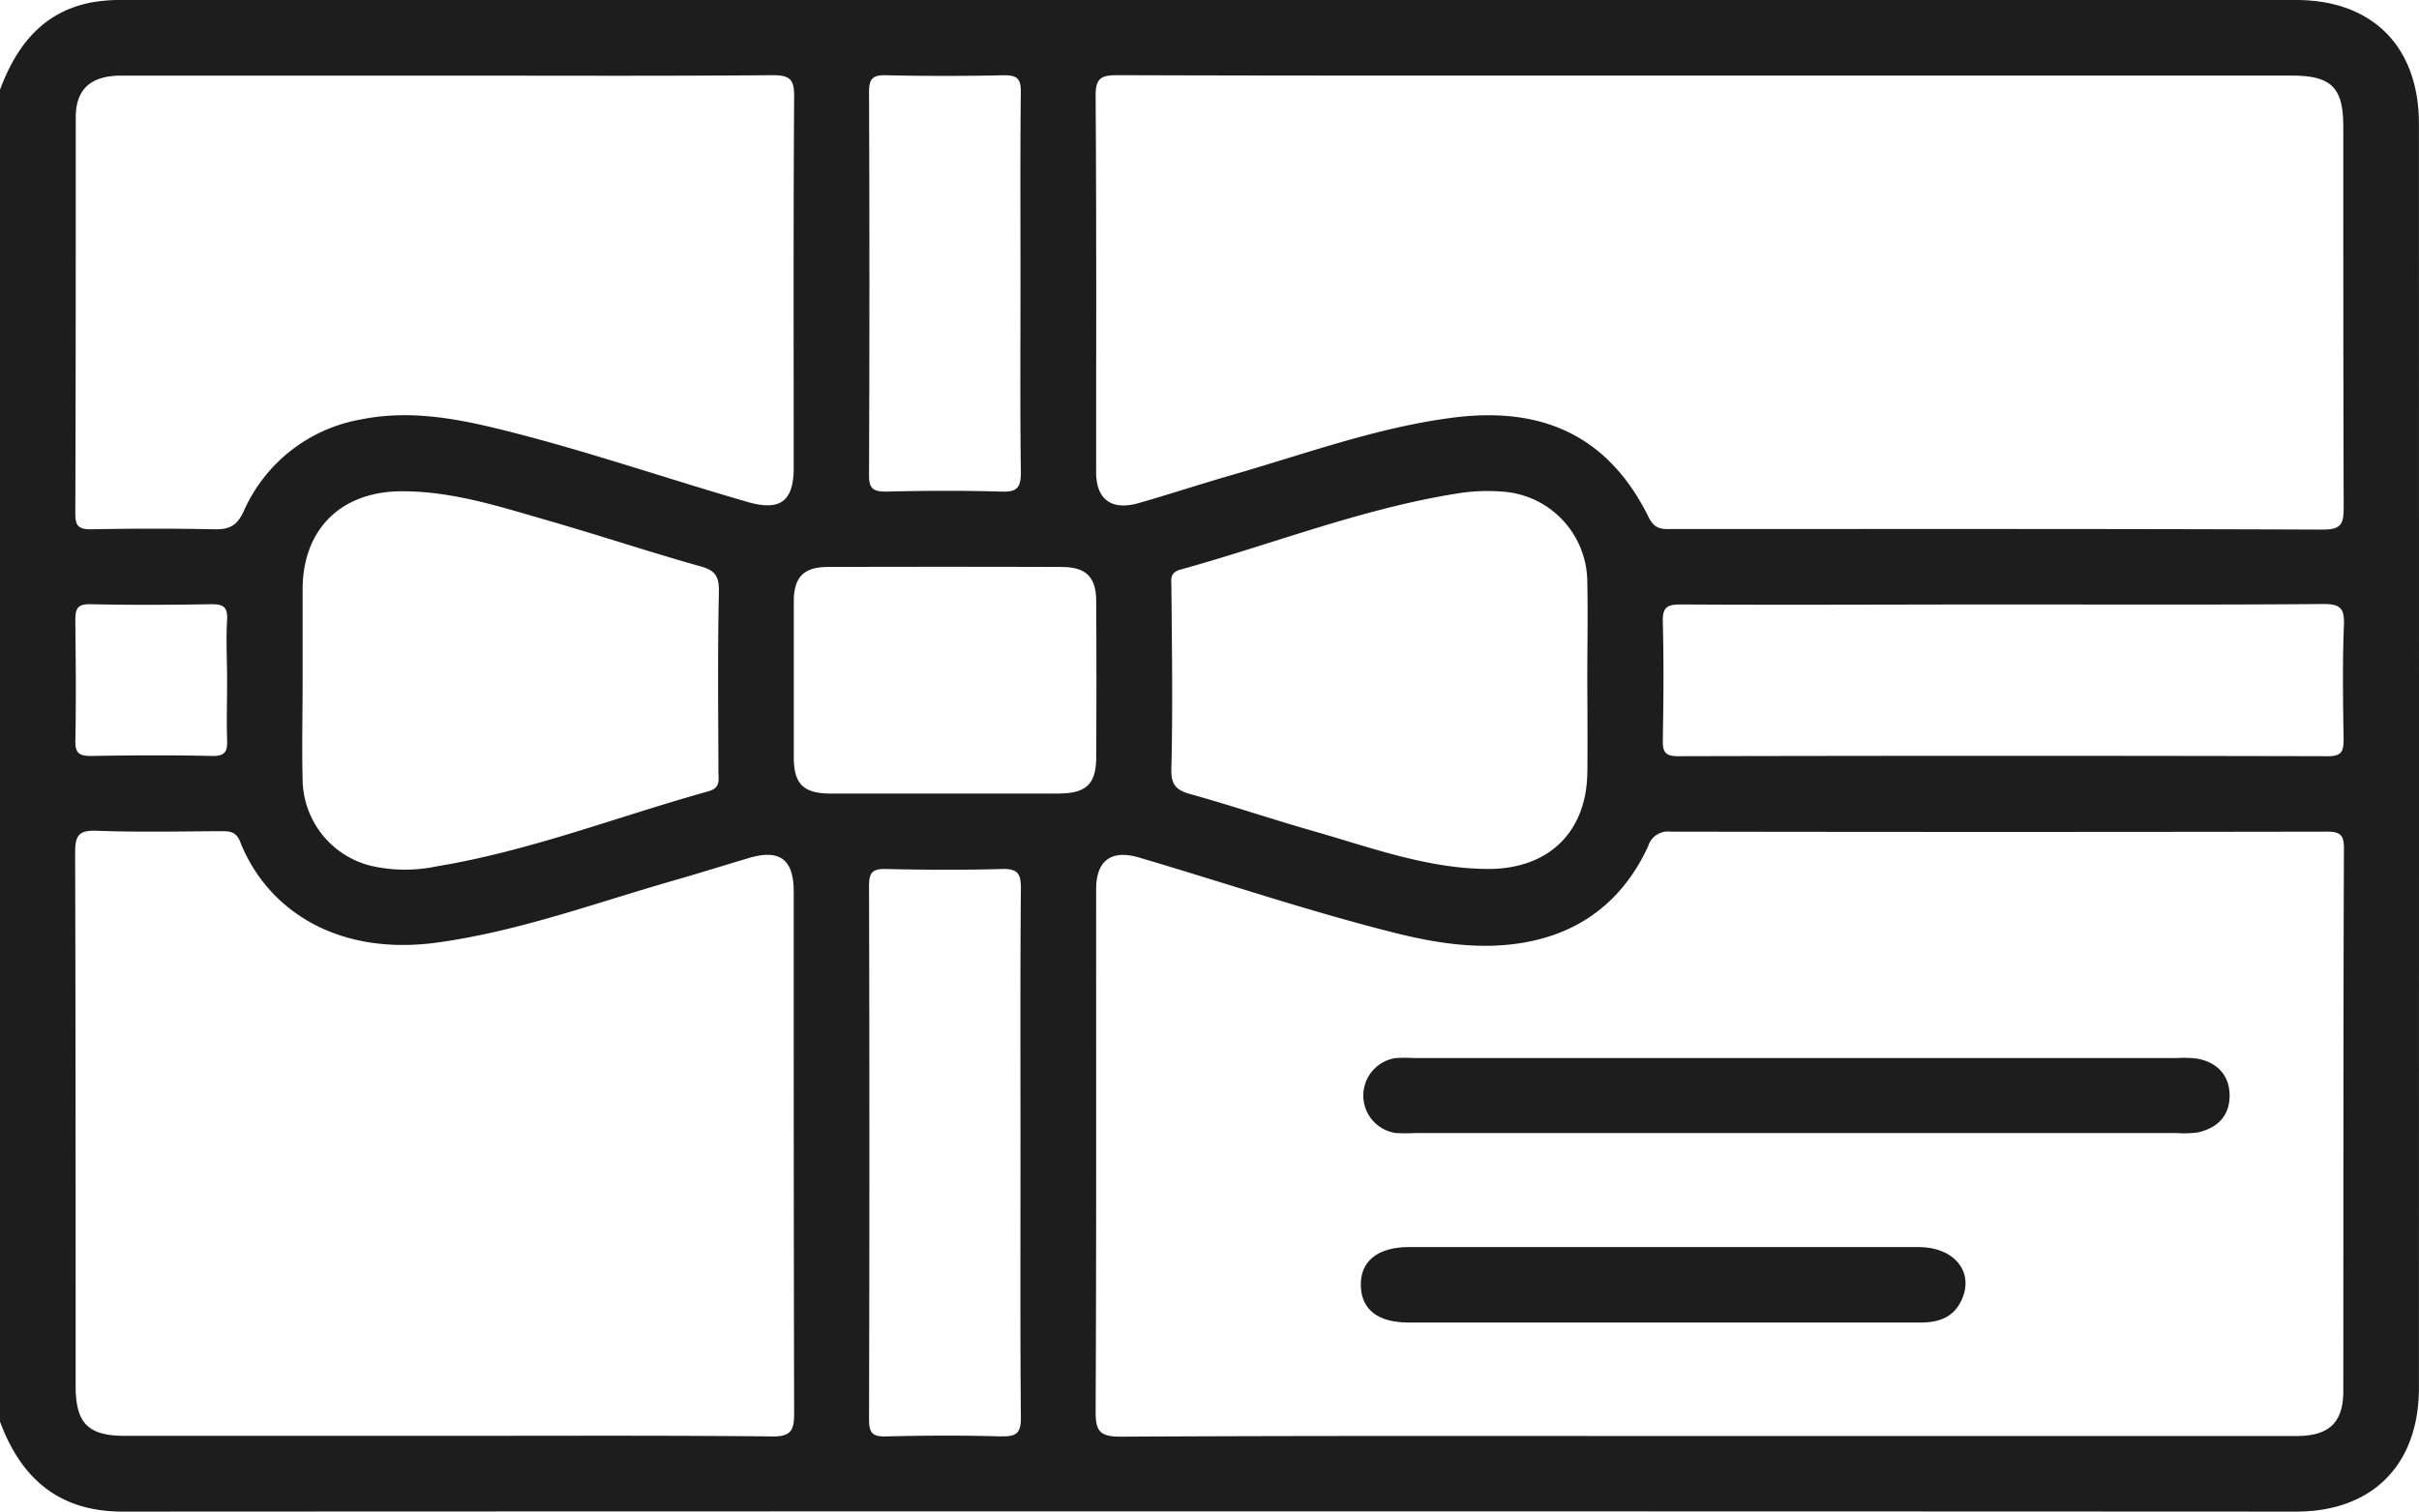
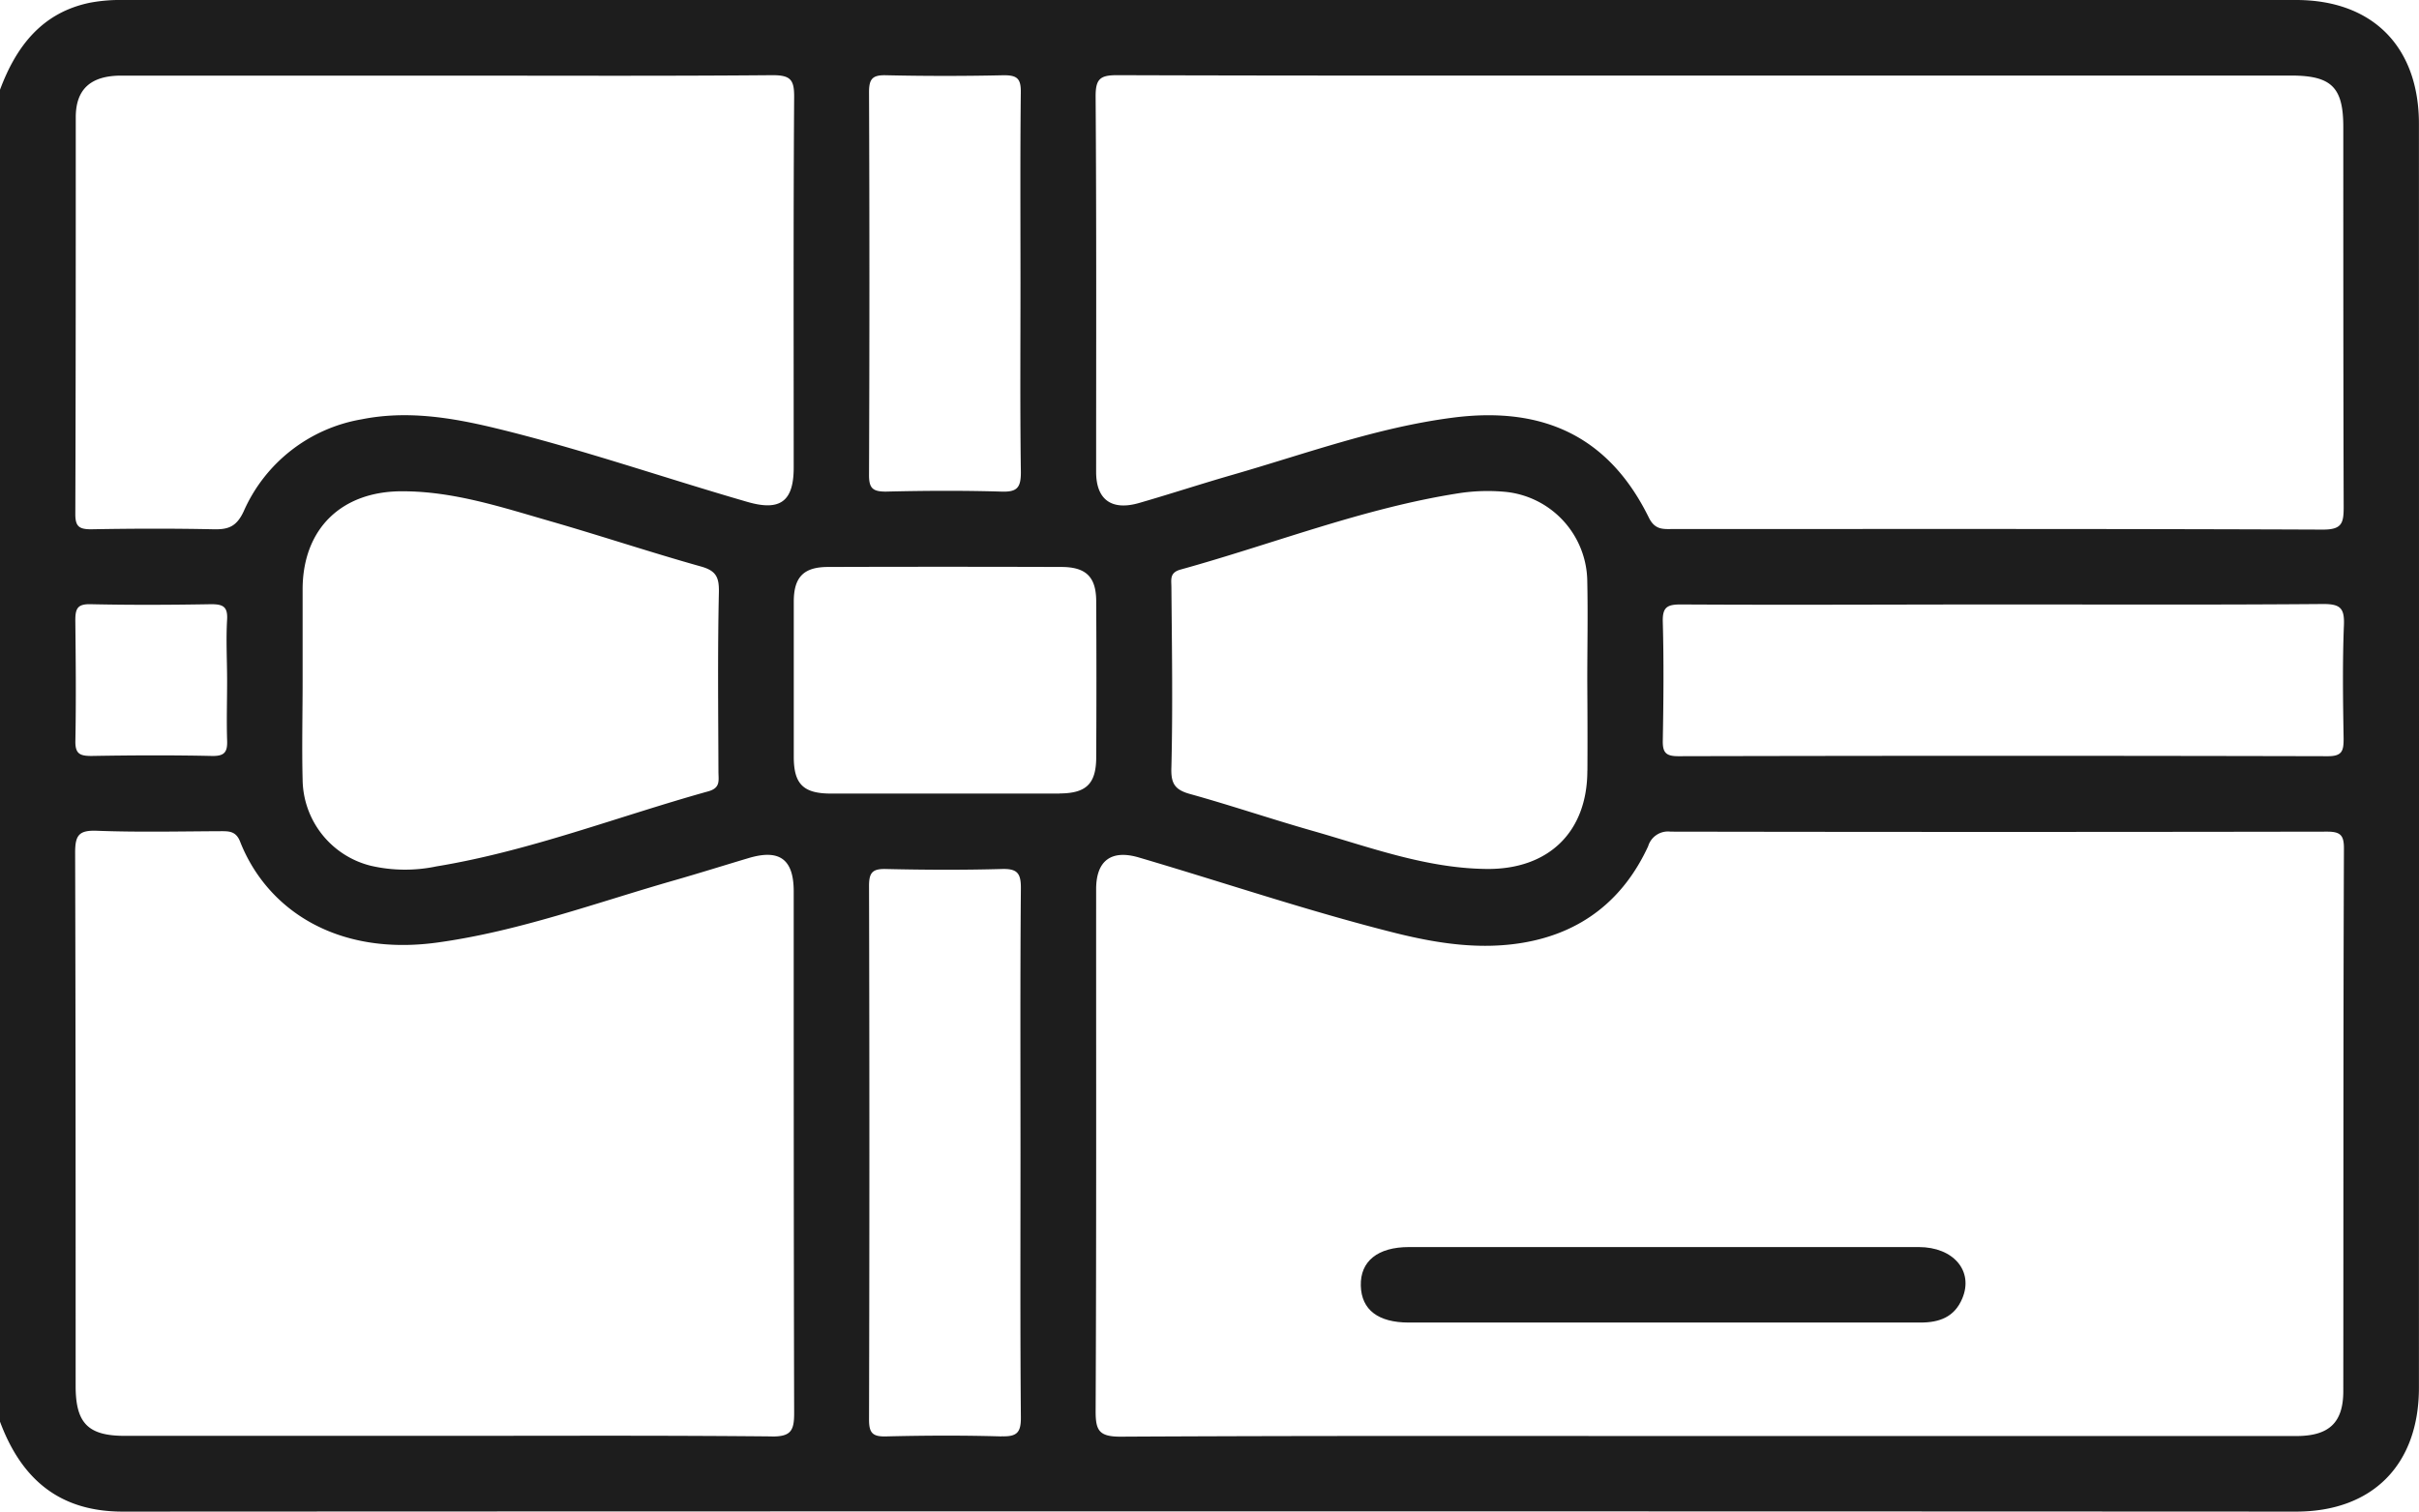
<svg xmlns="http://www.w3.org/2000/svg" viewBox="0 0 383.13 239.49">
  <defs>
    <style>.cls-1{fill:#1d1d1d;}</style>
  </defs>
  <g id="Ebene_2" data-name="Ebene 2">
    <g id="Ebene_1-2" data-name="Ebene 1">
-       <path class="cls-1" d="M348.13,167.73a16.24,16.24,0,0,0-3.35-.11H224.05a27,27,0,0,0-3,0,6,6,0,0,0,.06,11.88,29.79,29.79,0,0,0,3,0H344.84a14.93,14.93,0,0,0,3.35-.12c3.17-.73,5.05-2.78,4.94-6.09C353,170.27,351.16,168.35,348.13,167.73Z" />
      <path class="cls-1" d="M303.88,197.56q-40.35,0-80.7,0c-5,0-7.75,2.26-7.65,6.12s2.79,5.83,7.57,5.84h40.35c13.58,0,27.15,0,40.73,0,3,0,5.38-.87,6.61-3.81C312.62,201.38,309.43,197.56,303.88,197.56Z" />
-       <path class="cls-1" d="M383.12,19.64C383.12,7.41,375.79,0,363.66,0Q191.55,0,19.45,0a25.78,25.78,0,0,0-5.2.43C6.64,2,2.56,7.35,0,14.22v211c3.35,9,9.31,14.26,19.45,14.25q172.11-.08,344.21,0c12.11,0,19.46-7.42,19.46-19.64Q383.14,119.72,383.12,19.64ZM177,11.91c31,.1,62.08.06,93.11.06h92.75c6.41,0,8.28,1.85,8.28,8.15,0,20.07,0,40.14.06,60.21,0,2.56-.28,3.58-3.32,3.57-34.28-.14-68.56-.09-102.84-.09-1.55,0-2.9.21-3.89-1.81-6.21-12.64-16.48-17.71-31-15.84-12.05,1.55-23.39,5.74-35,9.08-4.89,1.41-9.74,3-14.62,4.41-4.43,1.32-6.92-.46-6.92-4.88,0-19.82.06-39.64-.08-59.46C173.51,12.45,174.28,11.9,177,11.91Zm74.41,110.17c0,9.76-6.18,15.7-16,15.58-9.62-.11-18.53-3.48-27.6-6.06-6.45-1.84-12.81-4-19.28-5.8-2.5-.68-3.11-1.7-3-4.32.23-9.47.08-19,0-28.42,0-1.24-.33-2.33,1.45-2.83,14.72-4.07,29-9.76,44.19-12.11a30,30,0,0,1,7.46-.18A14.4,14.4,0,0,1,251.4,92.16c.11,5.24,0,10.47,0,15.71C251.43,112.61,251.45,117.35,251.42,122.08ZM137.64,14.6c0-2.1.54-2.73,2.67-2.68q9.34.21,18.7,0c2.11,0,2.69.56,2.67,2.68-.11,10.09-.05,20.2-.05,30.3s-.08,19.95.06,29.92c0,2.43-.59,3.14-3.05,3.06-6.11-.18-12.22-.15-18.33,0-2.12,0-2.68-.56-2.67-2.67Q137.76,44.9,137.64,14.6ZM12,18.58c0-4.47,2.39-6.59,7.18-6.6q25.8,0,51.6,0c17.2,0,34.4.08,51.59-.07,2.86,0,3.43.74,3.41,3.47-.13,19.57-.07,39.14-.07,58.7,0,5.36-2.15,6.93-7.31,5.44C105,75.65,91.88,71.07,78.34,67.8,71.41,66.13,64.4,65,57.27,66.43A25,25,0,0,0,38.6,81c-1.12,2.4-2.39,2.9-4.74,2.85-6.47-.14-13-.12-19.44,0-1.93,0-2.5-.48-2.49-2.46C12,60.45,12,39.51,12,18.58ZM113.79,122.26c0,1.34.37,2.55-1.59,3.1-14.37,4-28.31,9.47-43.1,11.9a24.12,24.12,0,0,1-10.39-.11,14.23,14.23,0,0,1-10.78-13.6c-.13-5.24,0-10.47,0-15.71,0-4.86,0-9.73,0-14.59.06-9.53,6.21-15.46,15.82-15.42,8.1,0,15.7,2.52,23.34,4.72,8,2.3,15.9,4.94,23.92,7.19,2.4.67,2.9,1.69,2.85,4.09C113.65,103.3,113.76,112.78,113.79,122.26Zm-101.86-24c0-1.85.35-2.59,2.42-2.54,6.36.14,12.72.11,19.08,0,1.85,0,2.66.35,2.54,2.43-.19,3.23,0,6.48,0,9.72s-.1,6.23,0,9.35c.08,1.86-.34,2.59-2.41,2.54-6.36-.14-12.72-.11-19.08,0-1.85,0-2.59-.35-2.54-2.42C12.06,111,12,104.63,11.93,98.27Zm110.29,129.3c-17.2-.17-34.4-.09-51.6-.09q-25.43,0-50.85,0c-5.82,0-7.79-2-7.79-7.89,0-28.17,0-56.34-.08-84.5,0-2.77.6-3.57,3.43-3.47,6.47.25,13,.1,19.44.07,1.39,0,2.57-.09,3.25,1.63,4.2,10.71,15.26,18.23,31.3,16,12.9-1.78,25.05-6.29,37.46-9.84,3.94-1.13,7.85-2.36,11.78-3.53,4.91-1.47,7.15.19,7.15,5.27,0,27.54,0,55.09.07,82.63C125.79,226.65,125.27,227.6,122.22,227.57Zm36.41,0c-6.1-.18-12.22-.15-18.33,0-2.13.05-2.66-.58-2.66-2.68q.11-42.27,0-84.54c0-2.12.56-2.72,2.67-2.67,6.11.14,12.23.17,18.33,0,2.46-.08,3.07.64,3.05,3.06-.12,14.09-.06,28.18-.06,42.27,0,13.85-.06,27.69.06,41.53C161.71,226.93,161.08,227.62,158.63,227.54Zm9.21-101.84c-6.1,0-12.2,0-18.29,0s-12,0-17.92,0c-4.37,0-5.89-1.48-5.91-5.75q0-12.31,0-24.64c0-3.89,1.55-5.49,5.37-5.51q18.48-.06,37,0c3.9,0,5.5,1.56,5.53,5.36q.07,12.51,0,25C173.56,124.19,172,125.68,167.84,125.7Zm203.3,94.65c0,5-2.24,7.12-7.43,7.13q-46.74,0-93.49,0c-30.92,0-61.83-.07-92.75.1-3.43,0-3.95-1-3.94-4.09.13-27.55.07-55.1.08-82.65,0-4.53,2.41-6.32,6.82-5,13.6,4,27,8.56,40.78,12,6.56,1.62,13.25,2.63,20,1.49,9.26-1.56,15.91-6.79,19.83-15.29a3.28,3.28,0,0,1,3.55-2.31q52,.09,104,0c2.13,0,2.66.6,2.65,2.69C371.13,163,371.17,191.68,371.14,220.35Zm.05-103.4c0,1.91-.16,2.84-2.51,2.83q-51.43-.12-102.87,0c-2,0-2.49-.61-2.45-2.51.11-6.23.17-12.47,0-18.7-.08-2.4.67-2.84,2.91-2.83,17.08.1,34.17,0,51.25,0,16.83,0,33.67.07,50.5-.07,2.68,0,3.31.71,3.22,3.29C371,105,371.09,111,371.19,117Z" />
+       <path class="cls-1" d="M383.12,19.64C383.12,7.41,375.79,0,363.66,0Q191.55,0,19.45,0a25.78,25.78,0,0,0-5.2.43C6.64,2,2.56,7.35,0,14.22v211c3.35,9,9.31,14.26,19.45,14.25q172.11-.08,344.21,0c12.11,0,19.46-7.42,19.46-19.64Q383.14,119.72,383.12,19.64ZM177,11.91c31,.1,62.08.06,93.11.06h92.75c6.41,0,8.28,1.85,8.28,8.15,0,20.07,0,40.14.06,60.21,0,2.56-.28,3.58-3.32,3.57-34.28-.14-68.56-.09-102.84-.09-1.55,0-2.9.21-3.89-1.81-6.21-12.64-16.48-17.71-31-15.84-12.05,1.55-23.39,5.74-35,9.08-4.89,1.41-9.74,3-14.62,4.41-4.43,1.32-6.92-.46-6.92-4.88,0-19.82.06-39.64-.08-59.46C173.51,12.45,174.28,11.9,177,11.91Zm74.41,110.17c0,9.76-6.18,15.7-16,15.58-9.62-.11-18.53-3.48-27.6-6.06-6.45-1.84-12.81-4-19.28-5.8-2.5-.68-3.11-1.7-3-4.32.23-9.47.08-19,0-28.42,0-1.24-.33-2.33,1.45-2.83,14.72-4.07,29-9.76,44.19-12.11a30,30,0,0,1,7.46-.18A14.4,14.4,0,0,1,251.4,92.16c.11,5.24,0,10.47,0,15.71C251.43,112.61,251.45,117.35,251.42,122.08ZM137.64,14.6c0-2.1.54-2.73,2.67-2.68q9.34.21,18.7,0c2.11,0,2.69.56,2.67,2.68-.11,10.09-.05,20.2-.05,30.3s-.08,19.95.06,29.92c0,2.43-.59,3.14-3.05,3.06-6.11-.18-12.22-.15-18.33,0-2.12,0-2.68-.56-2.67-2.67Q137.76,44.9,137.64,14.6ZM12,18.58c0-4.47,2.39-6.59,7.18-6.6q25.8,0,51.6,0c17.2,0,34.4.08,51.59-.07,2.86,0,3.43.74,3.41,3.47-.13,19.57-.07,39.14-.07,58.7,0,5.36-2.15,6.93-7.31,5.44C105,75.65,91.88,71.07,78.34,67.8,71.41,66.13,64.4,65,57.27,66.43A25,25,0,0,0,38.6,81c-1.12,2.4-2.39,2.9-4.74,2.85-6.47-.14-13-.12-19.44,0-1.93,0-2.5-.48-2.49-2.46C12,60.45,12,39.51,12,18.58M113.79,122.26c0,1.34.37,2.55-1.59,3.1-14.37,4-28.31,9.47-43.1,11.9a24.12,24.12,0,0,1-10.39-.11,14.23,14.23,0,0,1-10.78-13.6c-.13-5.24,0-10.47,0-15.71,0-4.86,0-9.73,0-14.59.06-9.53,6.21-15.46,15.82-15.42,8.1,0,15.7,2.52,23.34,4.72,8,2.3,15.9,4.94,23.92,7.19,2.4.67,2.9,1.69,2.85,4.09C113.65,103.3,113.76,112.78,113.79,122.26Zm-101.86-24c0-1.85.35-2.59,2.42-2.54,6.36.14,12.72.11,19.08,0,1.85,0,2.66.35,2.54,2.43-.19,3.23,0,6.48,0,9.72s-.1,6.23,0,9.35c.08,1.86-.34,2.59-2.41,2.54-6.36-.14-12.72-.11-19.08,0-1.85,0-2.59-.35-2.54-2.42C12.06,111,12,104.63,11.93,98.27Zm110.29,129.3c-17.2-.17-34.4-.09-51.6-.09q-25.43,0-50.85,0c-5.82,0-7.79-2-7.79-7.89,0-28.17,0-56.34-.08-84.5,0-2.77.6-3.57,3.43-3.47,6.47.25,13,.1,19.44.07,1.39,0,2.57-.09,3.25,1.63,4.2,10.71,15.26,18.23,31.3,16,12.9-1.78,25.05-6.29,37.46-9.84,3.94-1.13,7.85-2.36,11.78-3.53,4.91-1.47,7.15.19,7.15,5.27,0,27.54,0,55.09.07,82.63C125.79,226.65,125.27,227.6,122.22,227.57Zm36.41,0c-6.1-.18-12.22-.15-18.33,0-2.13.05-2.66-.58-2.66-2.68q.11-42.27,0-84.54c0-2.12.56-2.72,2.67-2.67,6.11.14,12.23.17,18.33,0,2.46-.08,3.07.64,3.05,3.06-.12,14.09-.06,28.18-.06,42.27,0,13.85-.06,27.69.06,41.53C161.71,226.93,161.08,227.62,158.63,227.54Zm9.21-101.84c-6.1,0-12.2,0-18.29,0s-12,0-17.92,0c-4.37,0-5.89-1.48-5.91-5.75q0-12.31,0-24.64c0-3.89,1.55-5.49,5.37-5.51q18.48-.06,37,0c3.9,0,5.5,1.56,5.53,5.36q.07,12.51,0,25C173.56,124.19,172,125.68,167.84,125.7Zm203.3,94.65c0,5-2.24,7.12-7.43,7.13q-46.74,0-93.49,0c-30.92,0-61.83-.07-92.75.1-3.43,0-3.95-1-3.94-4.09.13-27.55.07-55.1.08-82.65,0-4.53,2.41-6.32,6.82-5,13.6,4,27,8.56,40.78,12,6.56,1.62,13.25,2.63,20,1.49,9.26-1.56,15.91-6.79,19.83-15.29a3.28,3.28,0,0,1,3.55-2.31q52,.09,104,0c2.13,0,2.66.6,2.65,2.69C371.13,163,371.17,191.68,371.14,220.35Zm.05-103.4c0,1.91-.16,2.84-2.51,2.83q-51.43-.12-102.87,0c-2,0-2.49-.61-2.45-2.51.11-6.23.17-12.47,0-18.7-.08-2.4.67-2.84,2.91-2.83,17.08.1,34.17,0,51.25,0,16.83,0,33.67.07,50.5-.07,2.68,0,3.31.71,3.22,3.29C371,105,371.09,111,371.19,117Z" />
    </g>
  </g>
</svg>